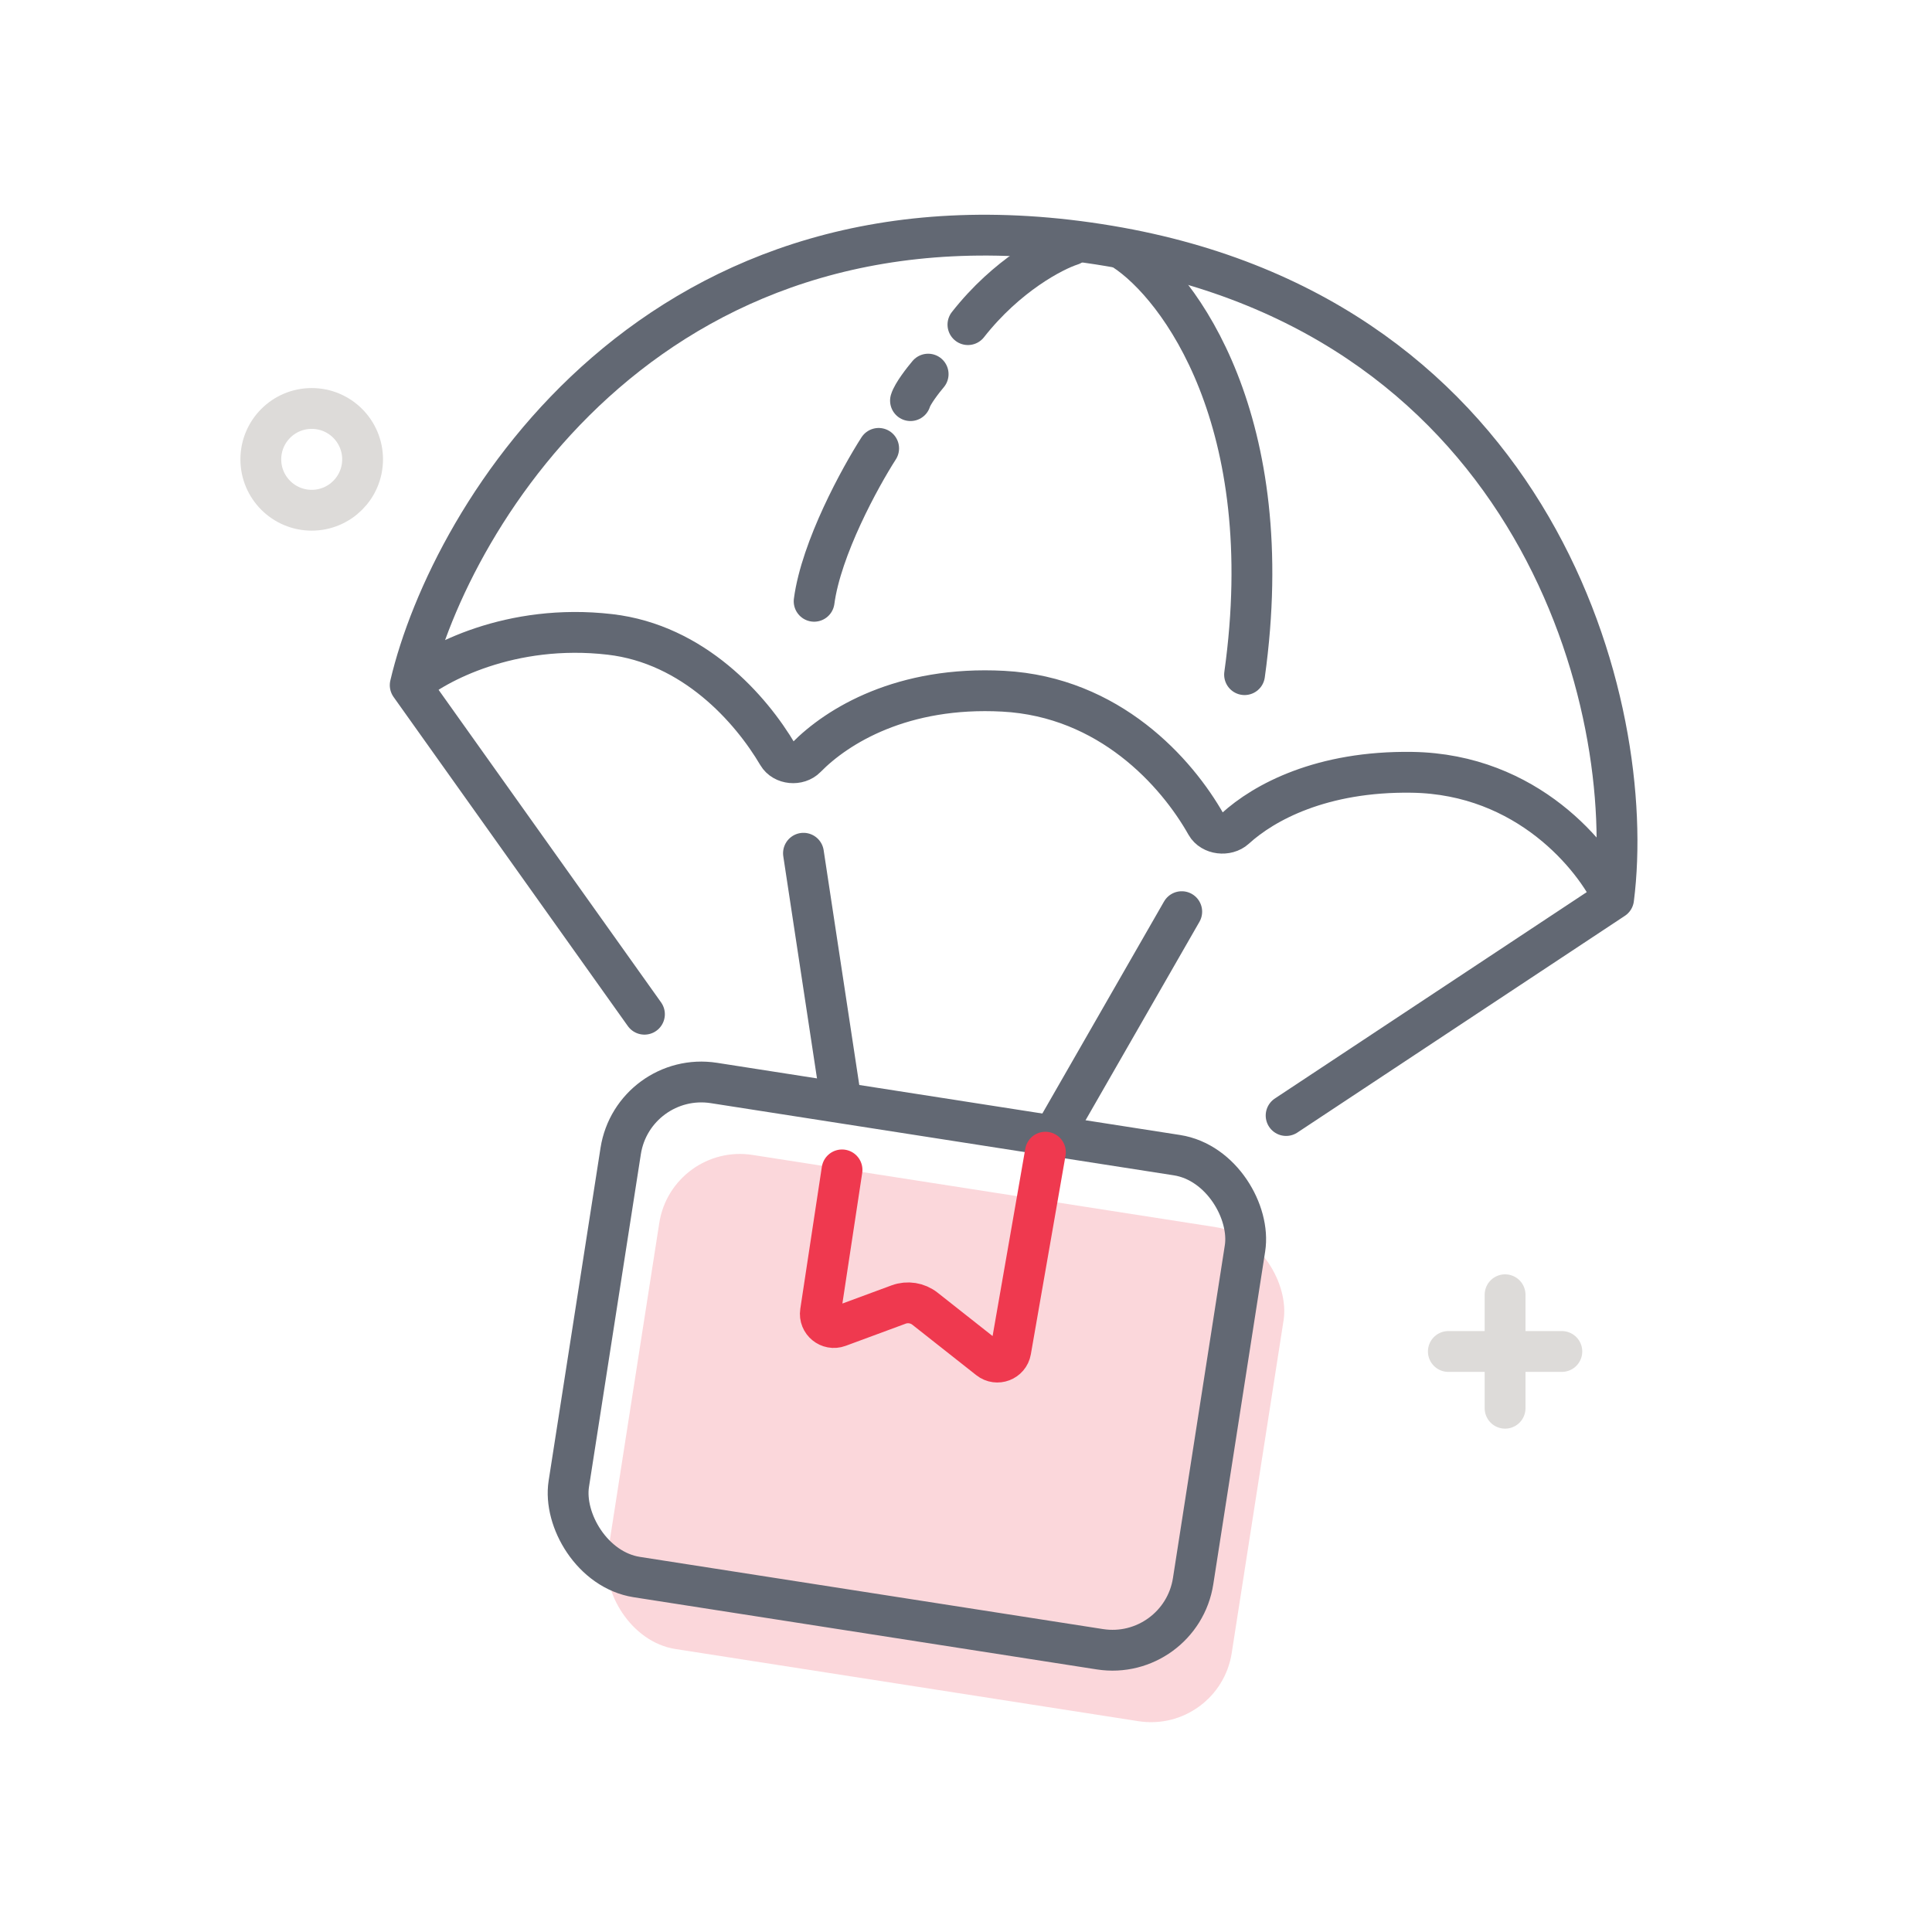
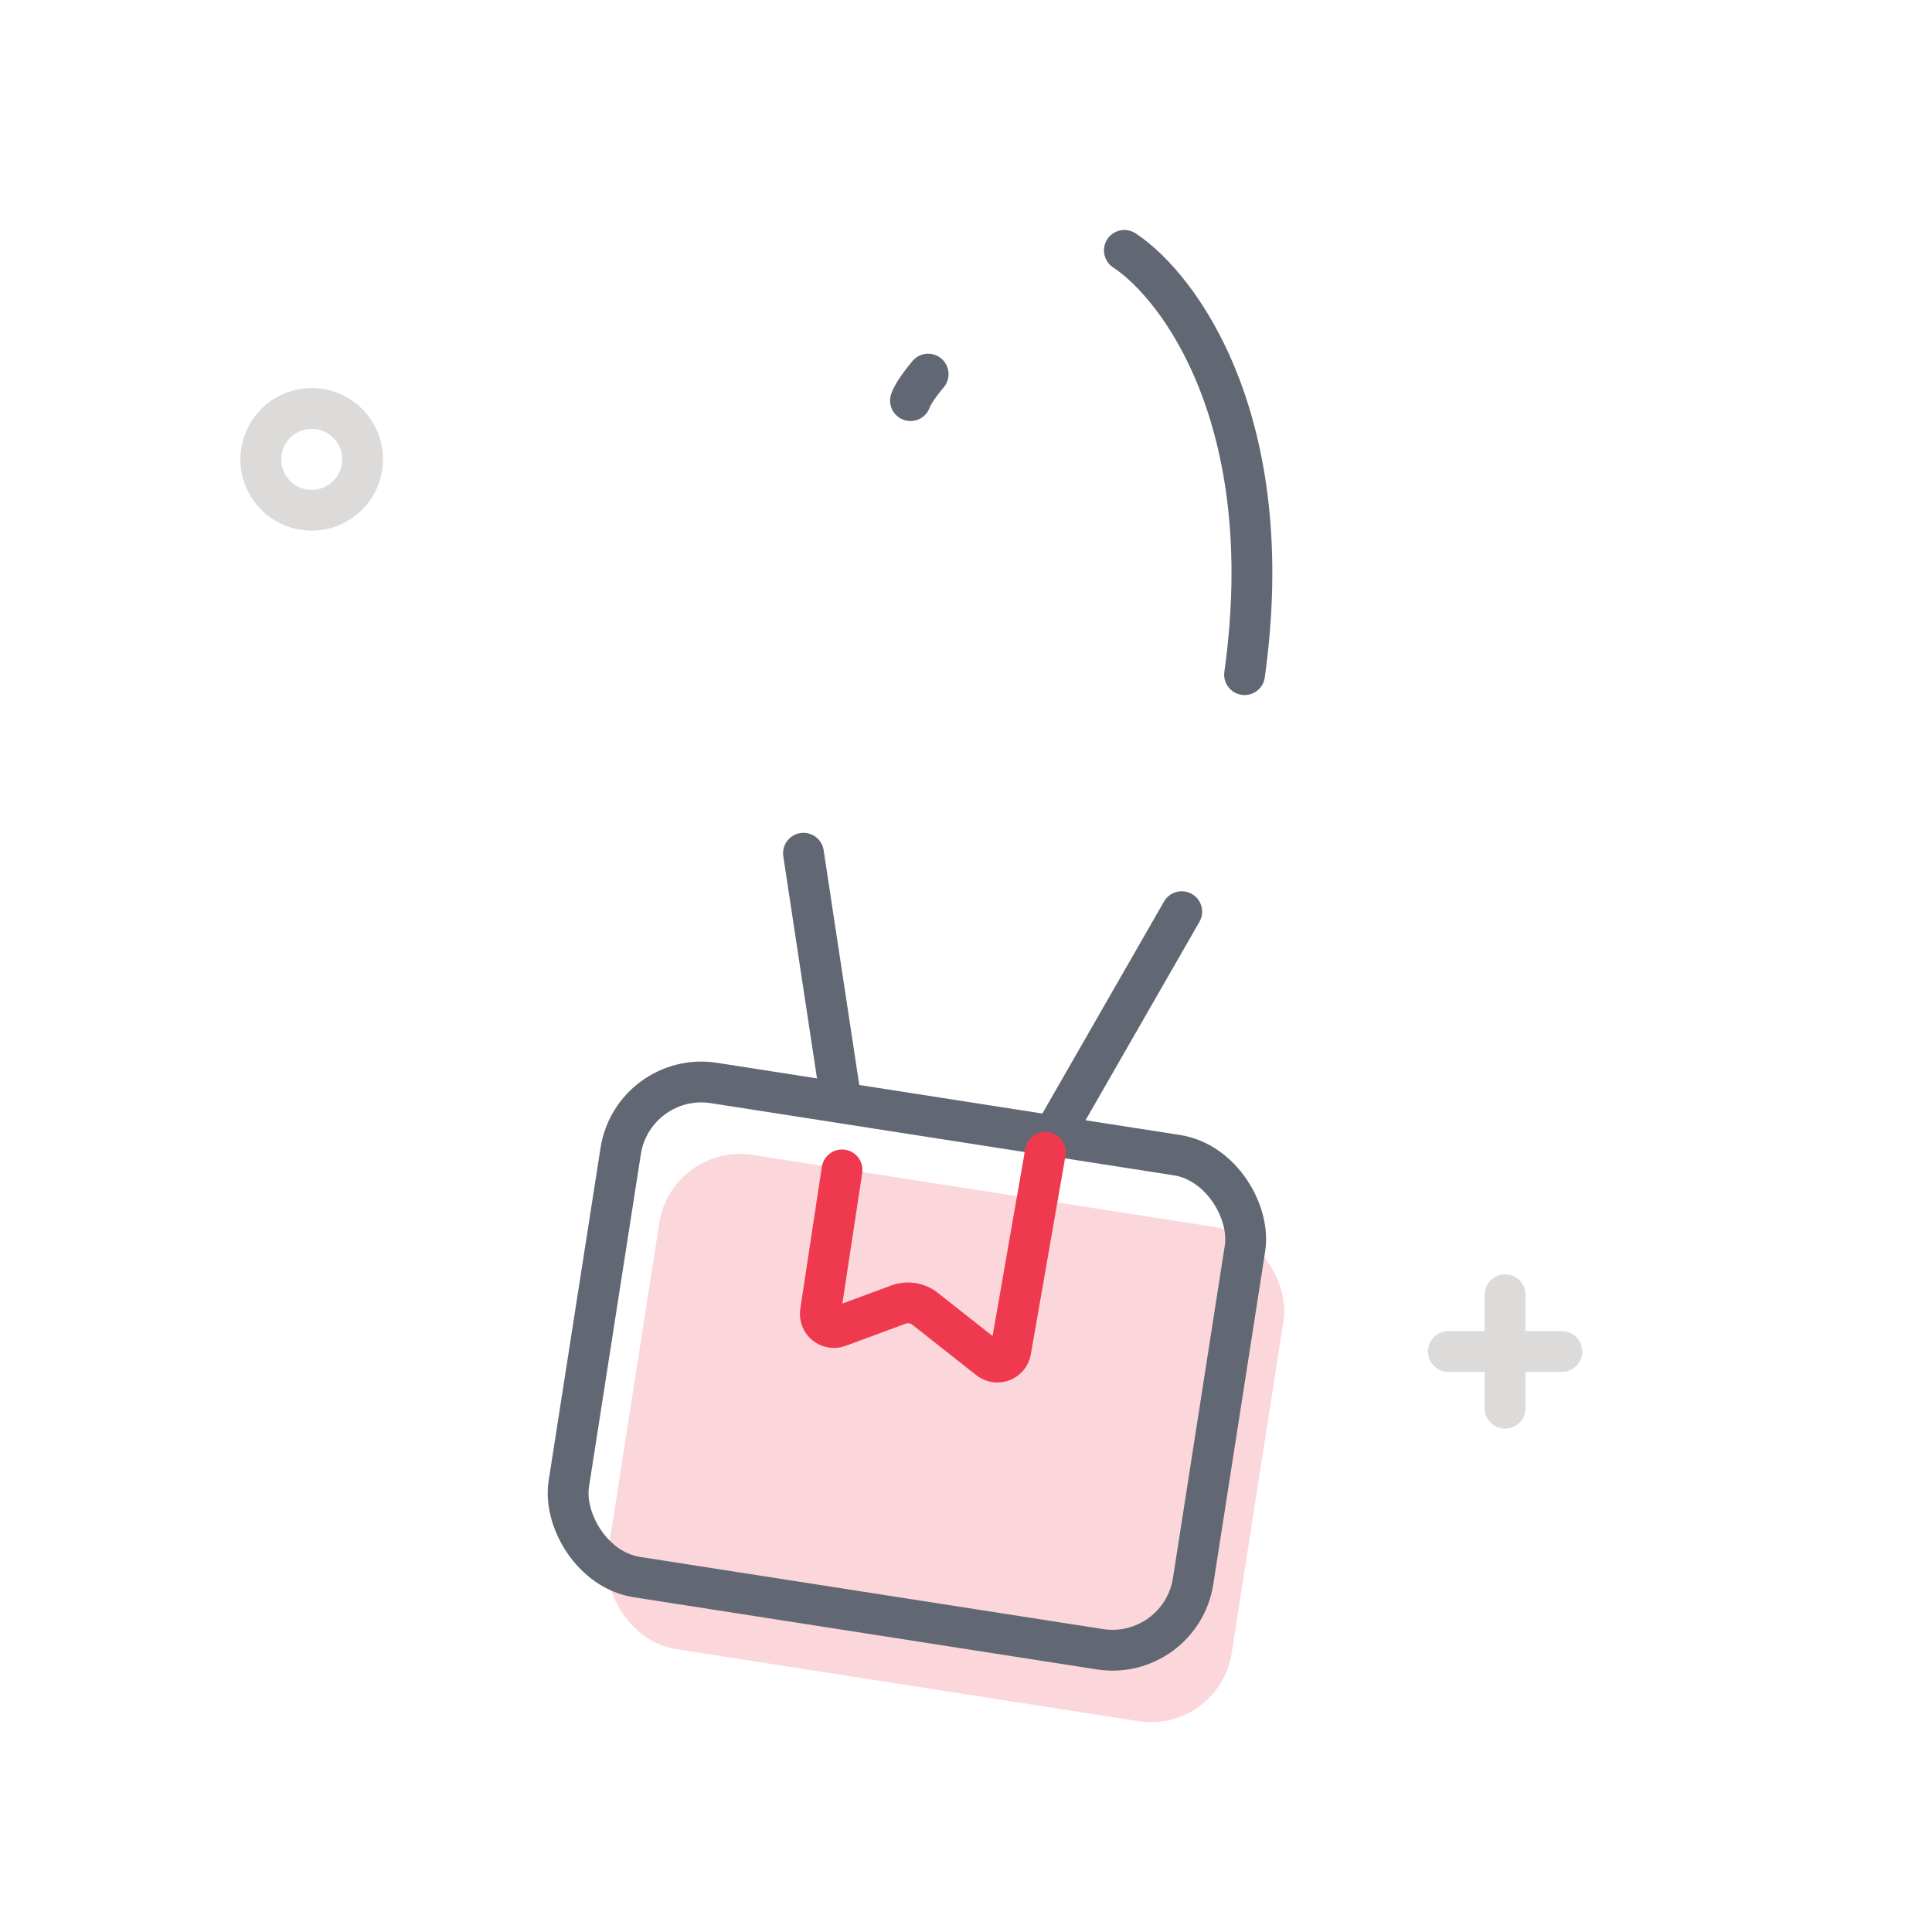
<svg xmlns="http://www.w3.org/2000/svg" width="71" height="71" viewBox="0 0 71 71" fill="none">
  <mask id="mask0_52_90" style="mask-type:alpha" maskUnits="userSpaceOnUse" x="0" y="0" width="71" height="71">
    <rect x="0.256" y="0.979" width="70" height="70" fill="white" />
  </mask>
  <g mask="url(#mask0_52_90)">
-     <path d="M47.264 40.995L59.299 33.031M59.299 33.031C58.6 31.508 56.14 28.447 51.891 28.382C48.568 28.332 46.45 29.485 45.394 30.448C45.093 30.723 44.529 30.661 44.329 30.306C43.241 28.374 40.767 25.611 36.869 25.402C33.175 25.204 30.777 26.665 29.622 27.843C29.34 28.131 28.791 28.083 28.586 27.735C27.594 26.05 25.492 23.669 22.414 23.314C18.765 22.892 16.001 24.381 15.075 25.179M59.299 33.031C60.203 25.923 56.48 11.683 40.768 9.039C24.17 6.246 16.558 18.87 15.075 25.179M15.075 25.179L23.683 37.272" stroke="#626873" stroke-width="1.5" stroke-linecap="round" />
    <path d="M43.428 33.503L38.831 41.513" stroke="#626873" stroke-width="1.5" stroke-linecap="round" />
    <path d="M41.32 9.202C43.334 10.523 47.037 15.49 45.737 24.793" stroke="#626873" stroke-width="1.5" stroke-linecap="round" />
-     <path d="M39.371 9.007C38.7 9.223 37 10.111 35.571 11.93M32.29 16.478C31.608 17.539 30.179 20.148 29.919 22.097" stroke="#626873" stroke-width="1.5" stroke-linecap="round" />
    <path d="M34.109 13.749C33.925 13.966 33.538 14.463 33.46 14.723" stroke="#626873" stroke-width="1.5" stroke-linecap="round" />
    <path d="M29.527 31.356L30.876 40.247" stroke="#626873" stroke-width="1.5" stroke-linecap="round" />
    <rect x="24.69" y="41.981" width="23.22" height="18.377" rx="3" transform="rotate(8.86 24.69 41.981)" fill="#EF394F" fill-opacity="0.2" />
    <rect x="23.272" y="39.337" width="23.22" height="18.377" rx="3" transform="rotate(8.86 23.272 39.337)" stroke="#626873" stroke-width="1.5" />
    <path d="M30.944 42.993L30.152 48.211C30.095 48.587 30.462 48.887 30.819 48.755L33.025 47.94C33.351 47.82 33.717 47.878 33.991 48.093L36.342 49.948C36.639 50.183 37.079 50.015 37.144 49.642L38.418 42.342" stroke="#EF394F" stroke-width="1.5" stroke-linecap="round" />
    <path d="M53.226 49.666H57.397" stroke="#DDDBD9" stroke-width="1.5" stroke-linecap="round" />
    <path d="M55.311 47.581L55.311 51.752" stroke="#DDDBD9" stroke-width="1.5" stroke-linecap="round" />
    <circle cx="11.455" cy="16.881" r="1.87" stroke="#DDDBD9" stroke-width="1.5" />
  </g>
</svg>